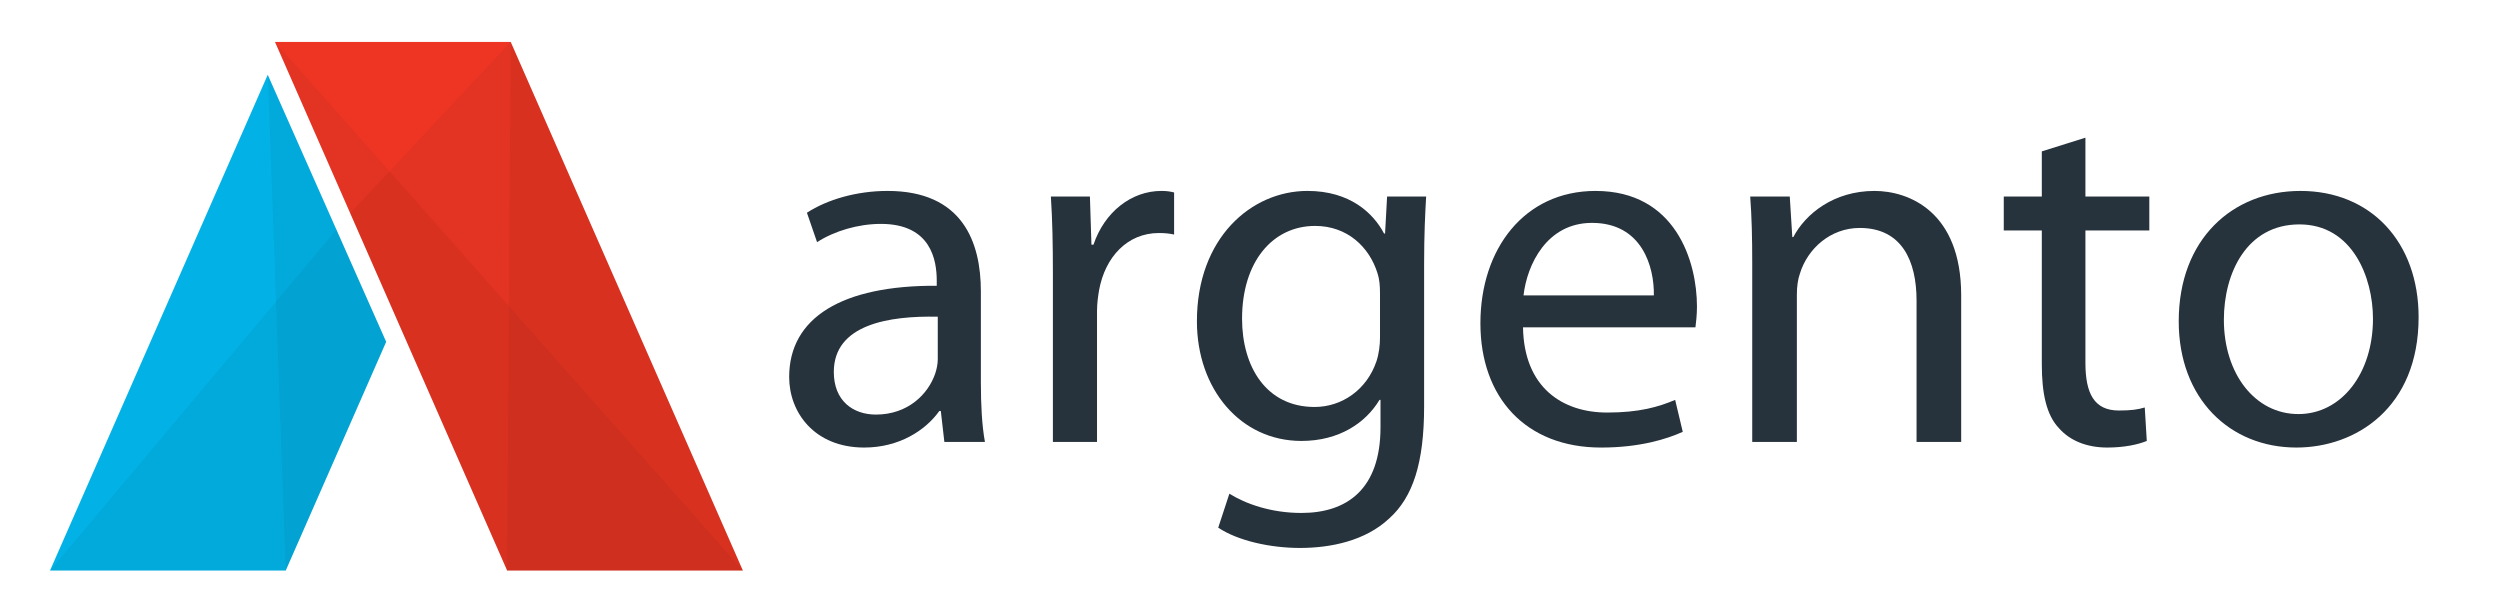
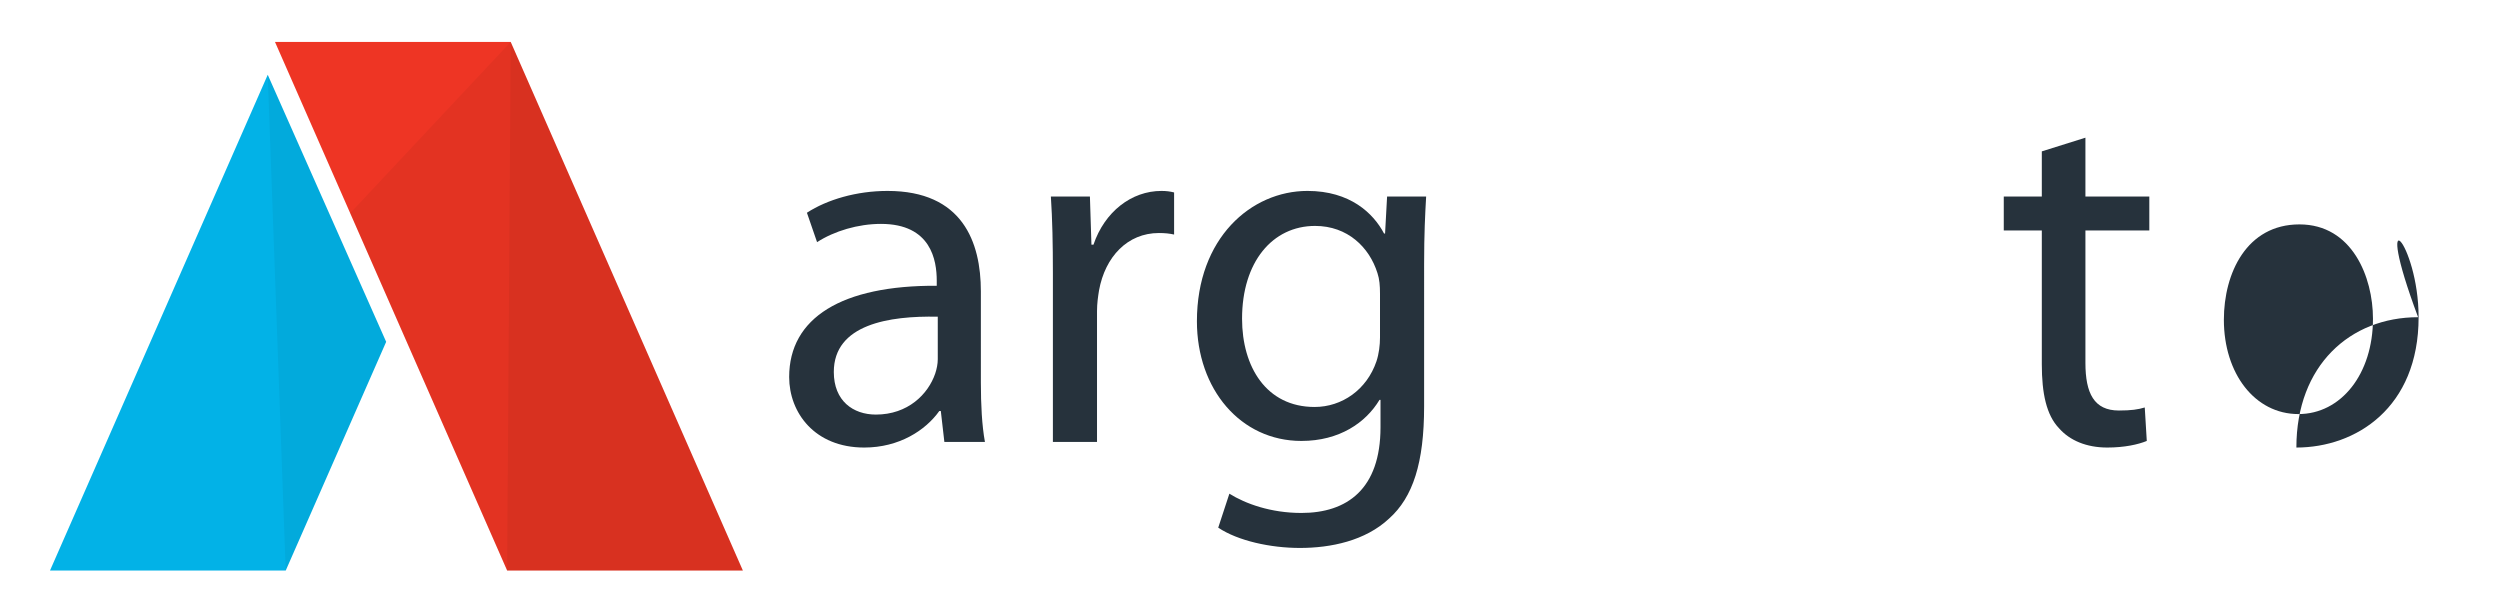
<svg xmlns="http://www.w3.org/2000/svg" version="1.1" x="0px" y="0px" width="200px" height="49px" viewBox="0 0 350 85" enable-background="new 0 0 350 85">
  <g id="logo">
    <path fill-rule="evenodd" clip-rule="evenodd" fill="#02B2E7" d="M37.482,10.095L7,79.5h33l14.062-32.018L37.482,10.095z" />
    <path fill-rule="evenodd" clip-rule="evenodd" fill="#EE3524" d="M38.5,5.5h33l32.5,74H71L38.5,5.5z" />
  </g>
  <g id="Shadows">
-     <polygon opacity="0.05" fill-rule="evenodd" clip-rule="evenodd" points="40,79.5 7,79.5 47.095,31.772 54.062,47.482  " />
    <polygon opacity="0.05" fill-rule="evenodd" clip-rule="evenodd" points="40,79.5 37.482,10.095 54.062,47.482  " />
-     <polygon opacity="0.05" fill-rule="evenodd" clip-rule="evenodd" points="71,79.5 38.5,5.5 104,79.5  " />
    <polygon opacity="0.05" fill-rule="evenodd" clip-rule="evenodd" points="71,79.5 71.5,5.5 104,79.5  " />
    <polygon opacity="0.05" fill-rule="evenodd" clip-rule="evenodd" points="71,79.5 49.028,29.472 71.5,5.5 104,79.5  " />
  </g>
  <g id="argento">
    <g>
      <path fill="#26323C" d="M137.323,53.264c0,2.982,0.142,5.893,0.568,8.236h-5.68l-0.497-4.331H131.5    c-1.917,2.698-5.609,5.112-10.508,5.112c-6.958,0-10.508-4.899-10.508-9.869c0-8.307,7.384-12.851,20.661-12.78v-0.71    c0-2.84-0.781-7.952-7.81-7.952c-3.195,0-6.532,0.994-8.946,2.556l-1.42-4.118c2.84-1.846,6.958-3.053,11.289-3.053    c10.508,0,13.064,7.171,13.064,14.058V53.264z M131.288,43.963c-6.816-0.142-14.555,1.065-14.555,7.739    c0,4.047,2.698,5.964,5.893,5.964c4.473,0,7.313-2.84,8.307-5.751c0.213-0.639,0.355-1.349,0.355-1.988V43.963z" />
      <path fill="#26323C" d="M147.405,37.857c0-4.047-0.071-7.526-0.284-10.721h5.467l0.213,6.745h0.284    c1.562-4.615,5.325-7.526,9.514-7.526c0.71,0,1.207,0.071,1.775,0.213v5.893c-0.639-0.142-1.278-0.213-2.13-0.213    c-4.402,0-7.526,3.337-8.378,8.023c-0.142,0.852-0.284,1.846-0.284,2.911V61.5h-6.177V37.857z" />
      <path fill="#26323C" d="M199.376,56.53c0,7.881-1.562,12.708-4.899,15.69c-3.336,3.124-8.164,4.118-12.495,4.118    c-4.118,0-8.662-0.994-11.431-2.84l1.562-4.757c2.272,1.42,5.822,2.698,10.082,2.698c6.39,0,11.076-3.337,11.076-11.999v-3.833    h-0.142c-1.918,3.195-5.609,5.75-10.935,5.75c-8.52,0-14.626-7.242-14.626-16.755c0-11.645,7.597-18.247,15.478-18.247    c5.964,0,9.23,3.124,10.721,5.964h0.142l0.284-5.183h5.467c-0.143,2.484-0.284,5.254-0.284,9.442V56.53z M193.199,40.697    c0-1.065-0.07-1.988-0.355-2.84c-1.135-3.621-4.188-6.603-8.732-6.603c-5.964,0-10.224,5.041-10.224,12.993    c0,6.745,3.408,12.354,10.153,12.354c3.834,0,7.313-2.414,8.662-6.39c0.354-1.064,0.497-2.271,0.497-3.337V40.697z" />
-       <path fill="#26323C" d="M213.221,45.454c0.143,8.449,5.538,11.928,11.786,11.928c4.474,0,7.171-0.781,9.514-1.774l1.065,4.473    c-2.201,0.994-5.965,2.201-11.432,2.201c-10.578,0-16.897-7.029-16.897-17.395s6.106-18.531,16.117-18.531    c11.218,0,14.2,9.869,14.2,16.188c0,1.278-0.143,2.272-0.213,2.911H213.221z M231.539,40.981    c0.07-3.976-1.633-10.153-8.662-10.153c-6.318,0-9.088,5.822-9.585,10.153H231.539z" />
-       <path fill="#26323C" d="M245.313,36.438c0-3.55-0.071-6.461-0.284-9.301h5.538l0.355,5.68h0.142    c1.704-3.266,5.68-6.461,11.36-6.461c4.756,0,12.141,2.84,12.141,14.626V61.5h-6.248V41.691c0-5.538-2.06-10.153-7.952-10.153    c-4.118,0-7.313,2.911-8.378,6.39c-0.284,0.781-0.426,1.846-0.426,2.911V61.5h-6.248V36.438z" />
      <path fill="#26323C" d="M291.959,18.9v8.236h8.945v4.757h-8.945v18.53c0,4.26,1.207,6.674,4.686,6.674    c1.704,0,2.698-0.142,3.621-0.426l0.284,4.686c-1.207,0.497-3.124,0.923-5.538,0.923c-2.91,0-5.254-0.994-6.744-2.698    c-1.775-1.846-2.414-4.899-2.414-8.946V31.894h-5.326v-4.757h5.326v-6.319L291.959,18.9z" />
-       <path fill="#26323C" d="M338.605,44.034c0,12.709-8.805,18.247-17.111,18.247c-9.301,0-16.472-6.816-16.472-17.678    c0-11.502,7.526-18.247,17.04-18.247C331.932,26.355,338.605,33.526,338.605,44.034z M311.342,44.389    c0,7.526,4.33,13.206,10.437,13.206c5.964,0,10.437-5.608,10.437-13.348c0-5.822-2.91-13.206-10.295-13.206    C314.537,31.041,311.342,37.857,311.342,44.389z" />
+       <path fill="#26323C" d="M338.605,44.034c0,12.709-8.805,18.247-17.111,18.247c0-11.502,7.526-18.247,17.04-18.247C331.932,26.355,338.605,33.526,338.605,44.034z M311.342,44.389    c0,7.526,4.33,13.206,10.437,13.206c5.964,0,10.437-5.608,10.437-13.348c0-5.822-2.91-13.206-10.295-13.206    C314.537,31.041,311.342,37.857,311.342,44.389z" />
    </g>
  </g>
</svg>